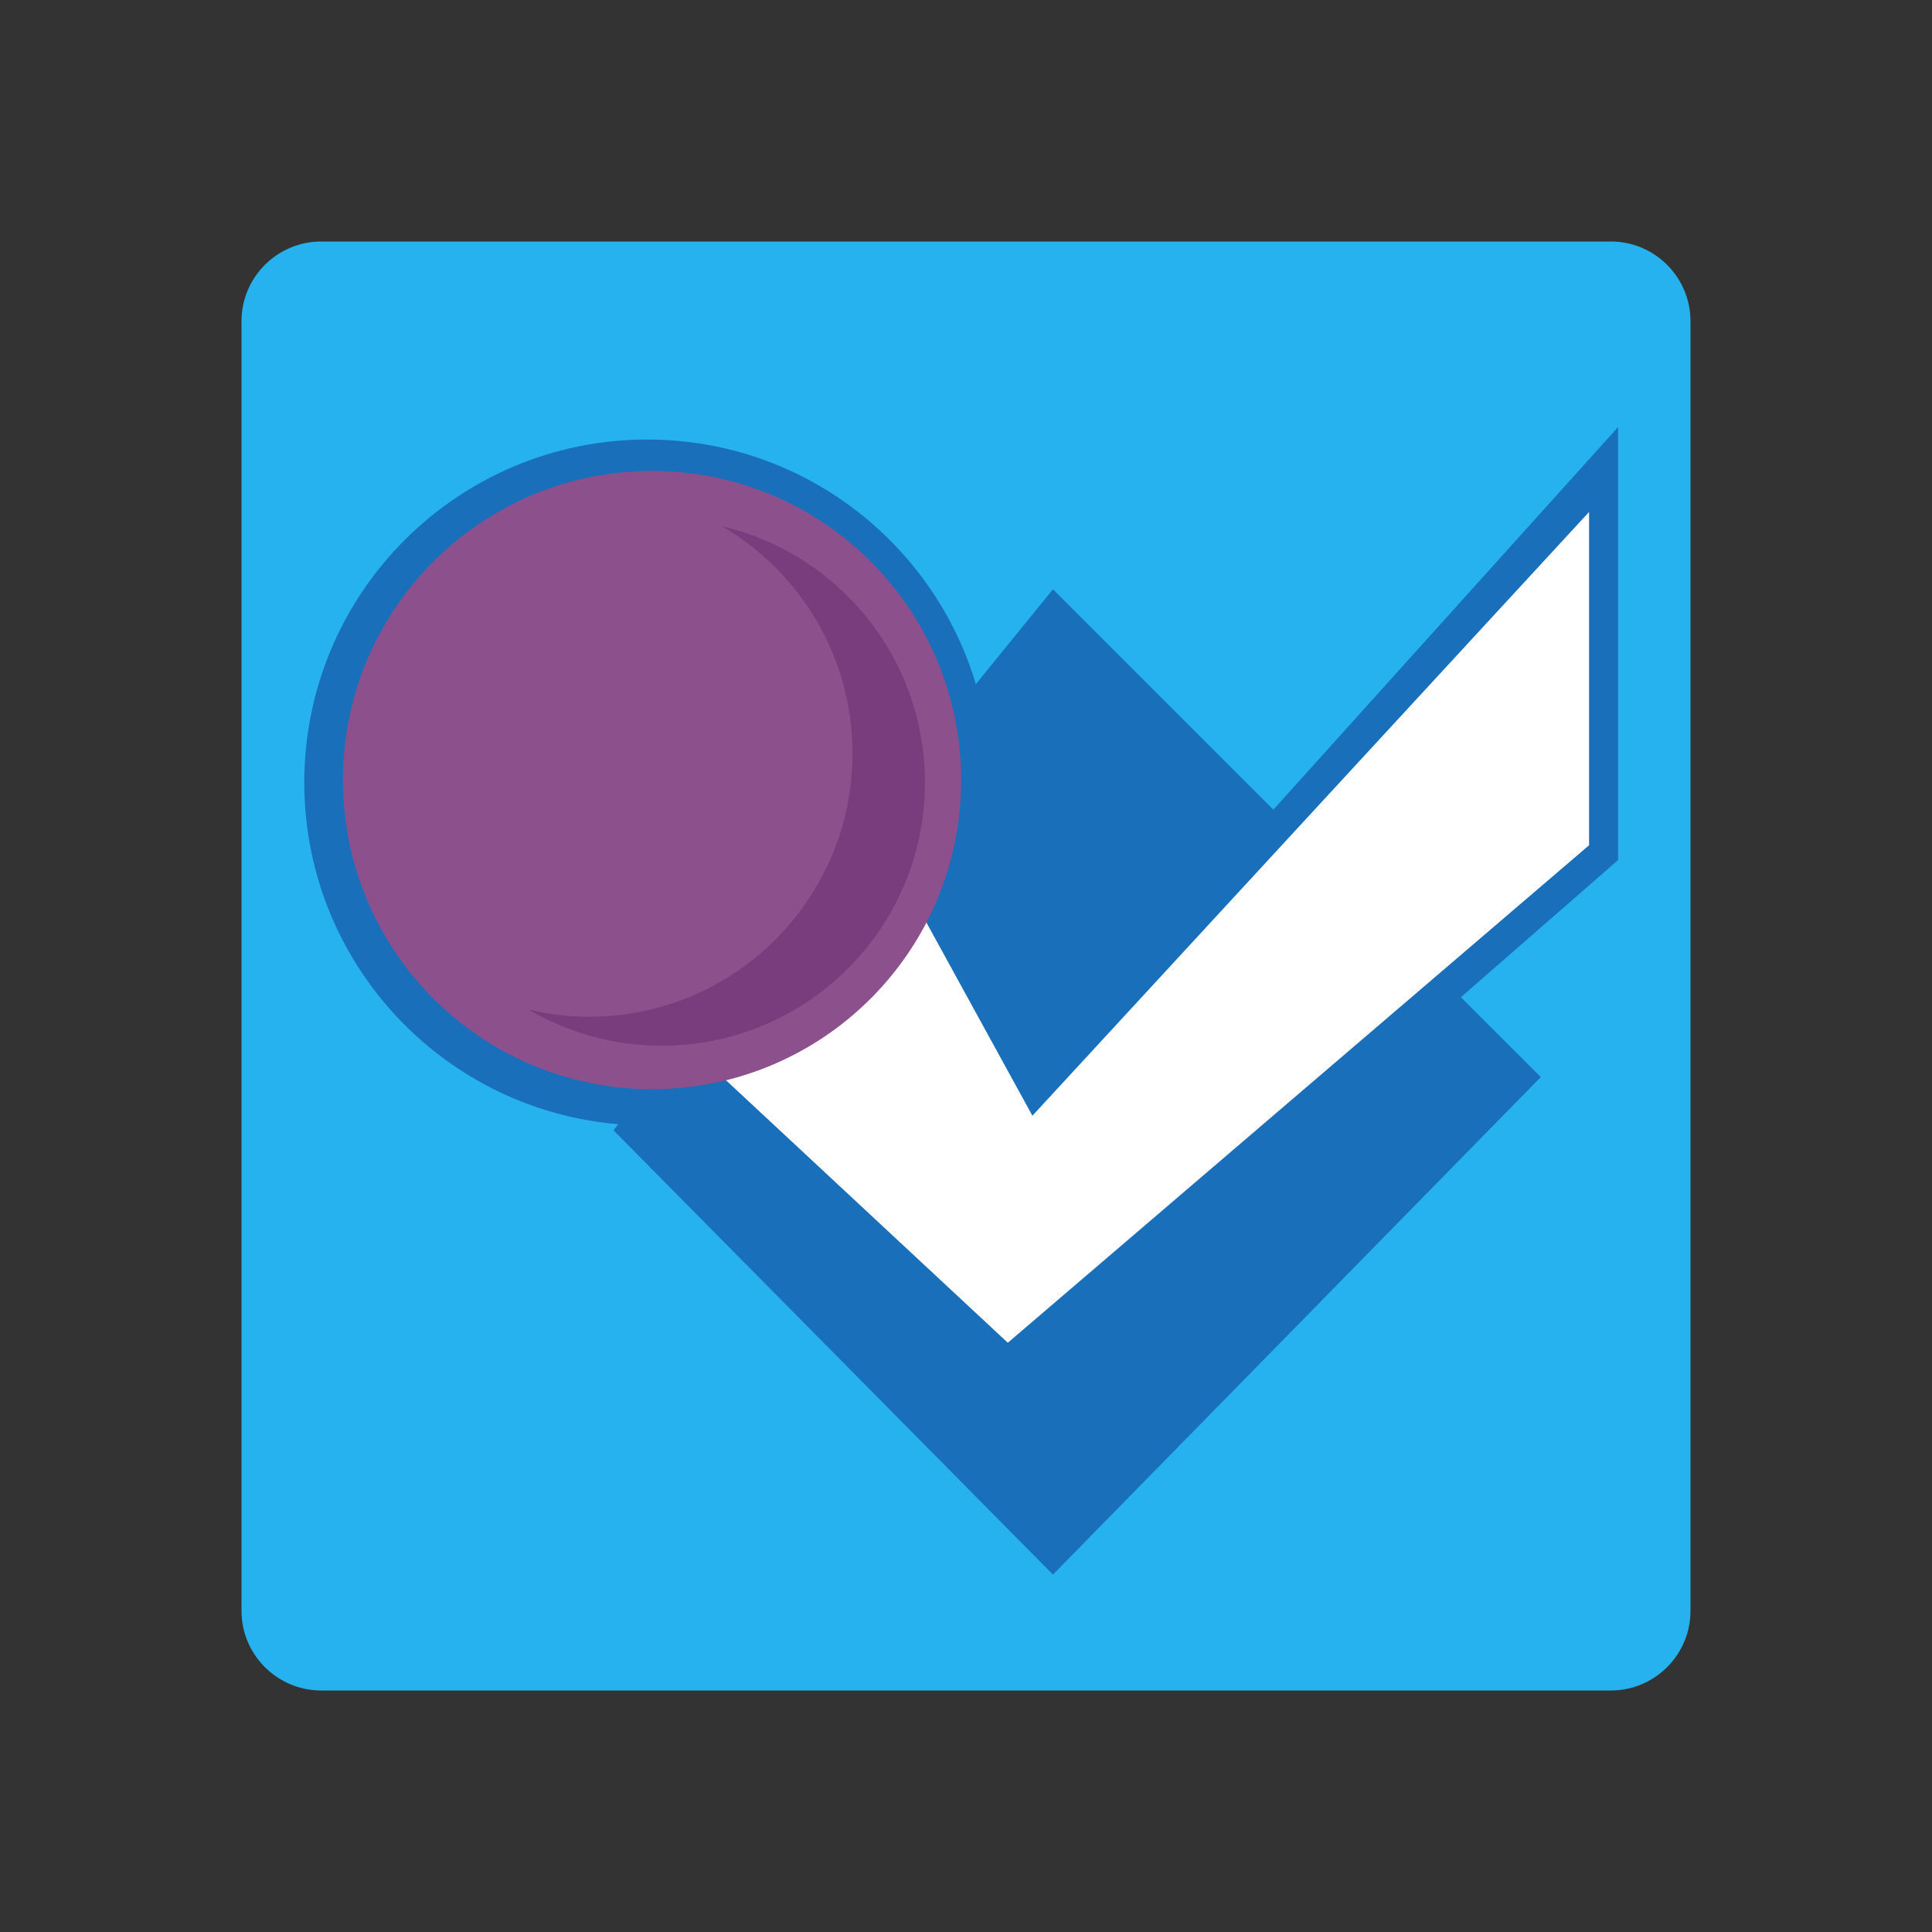
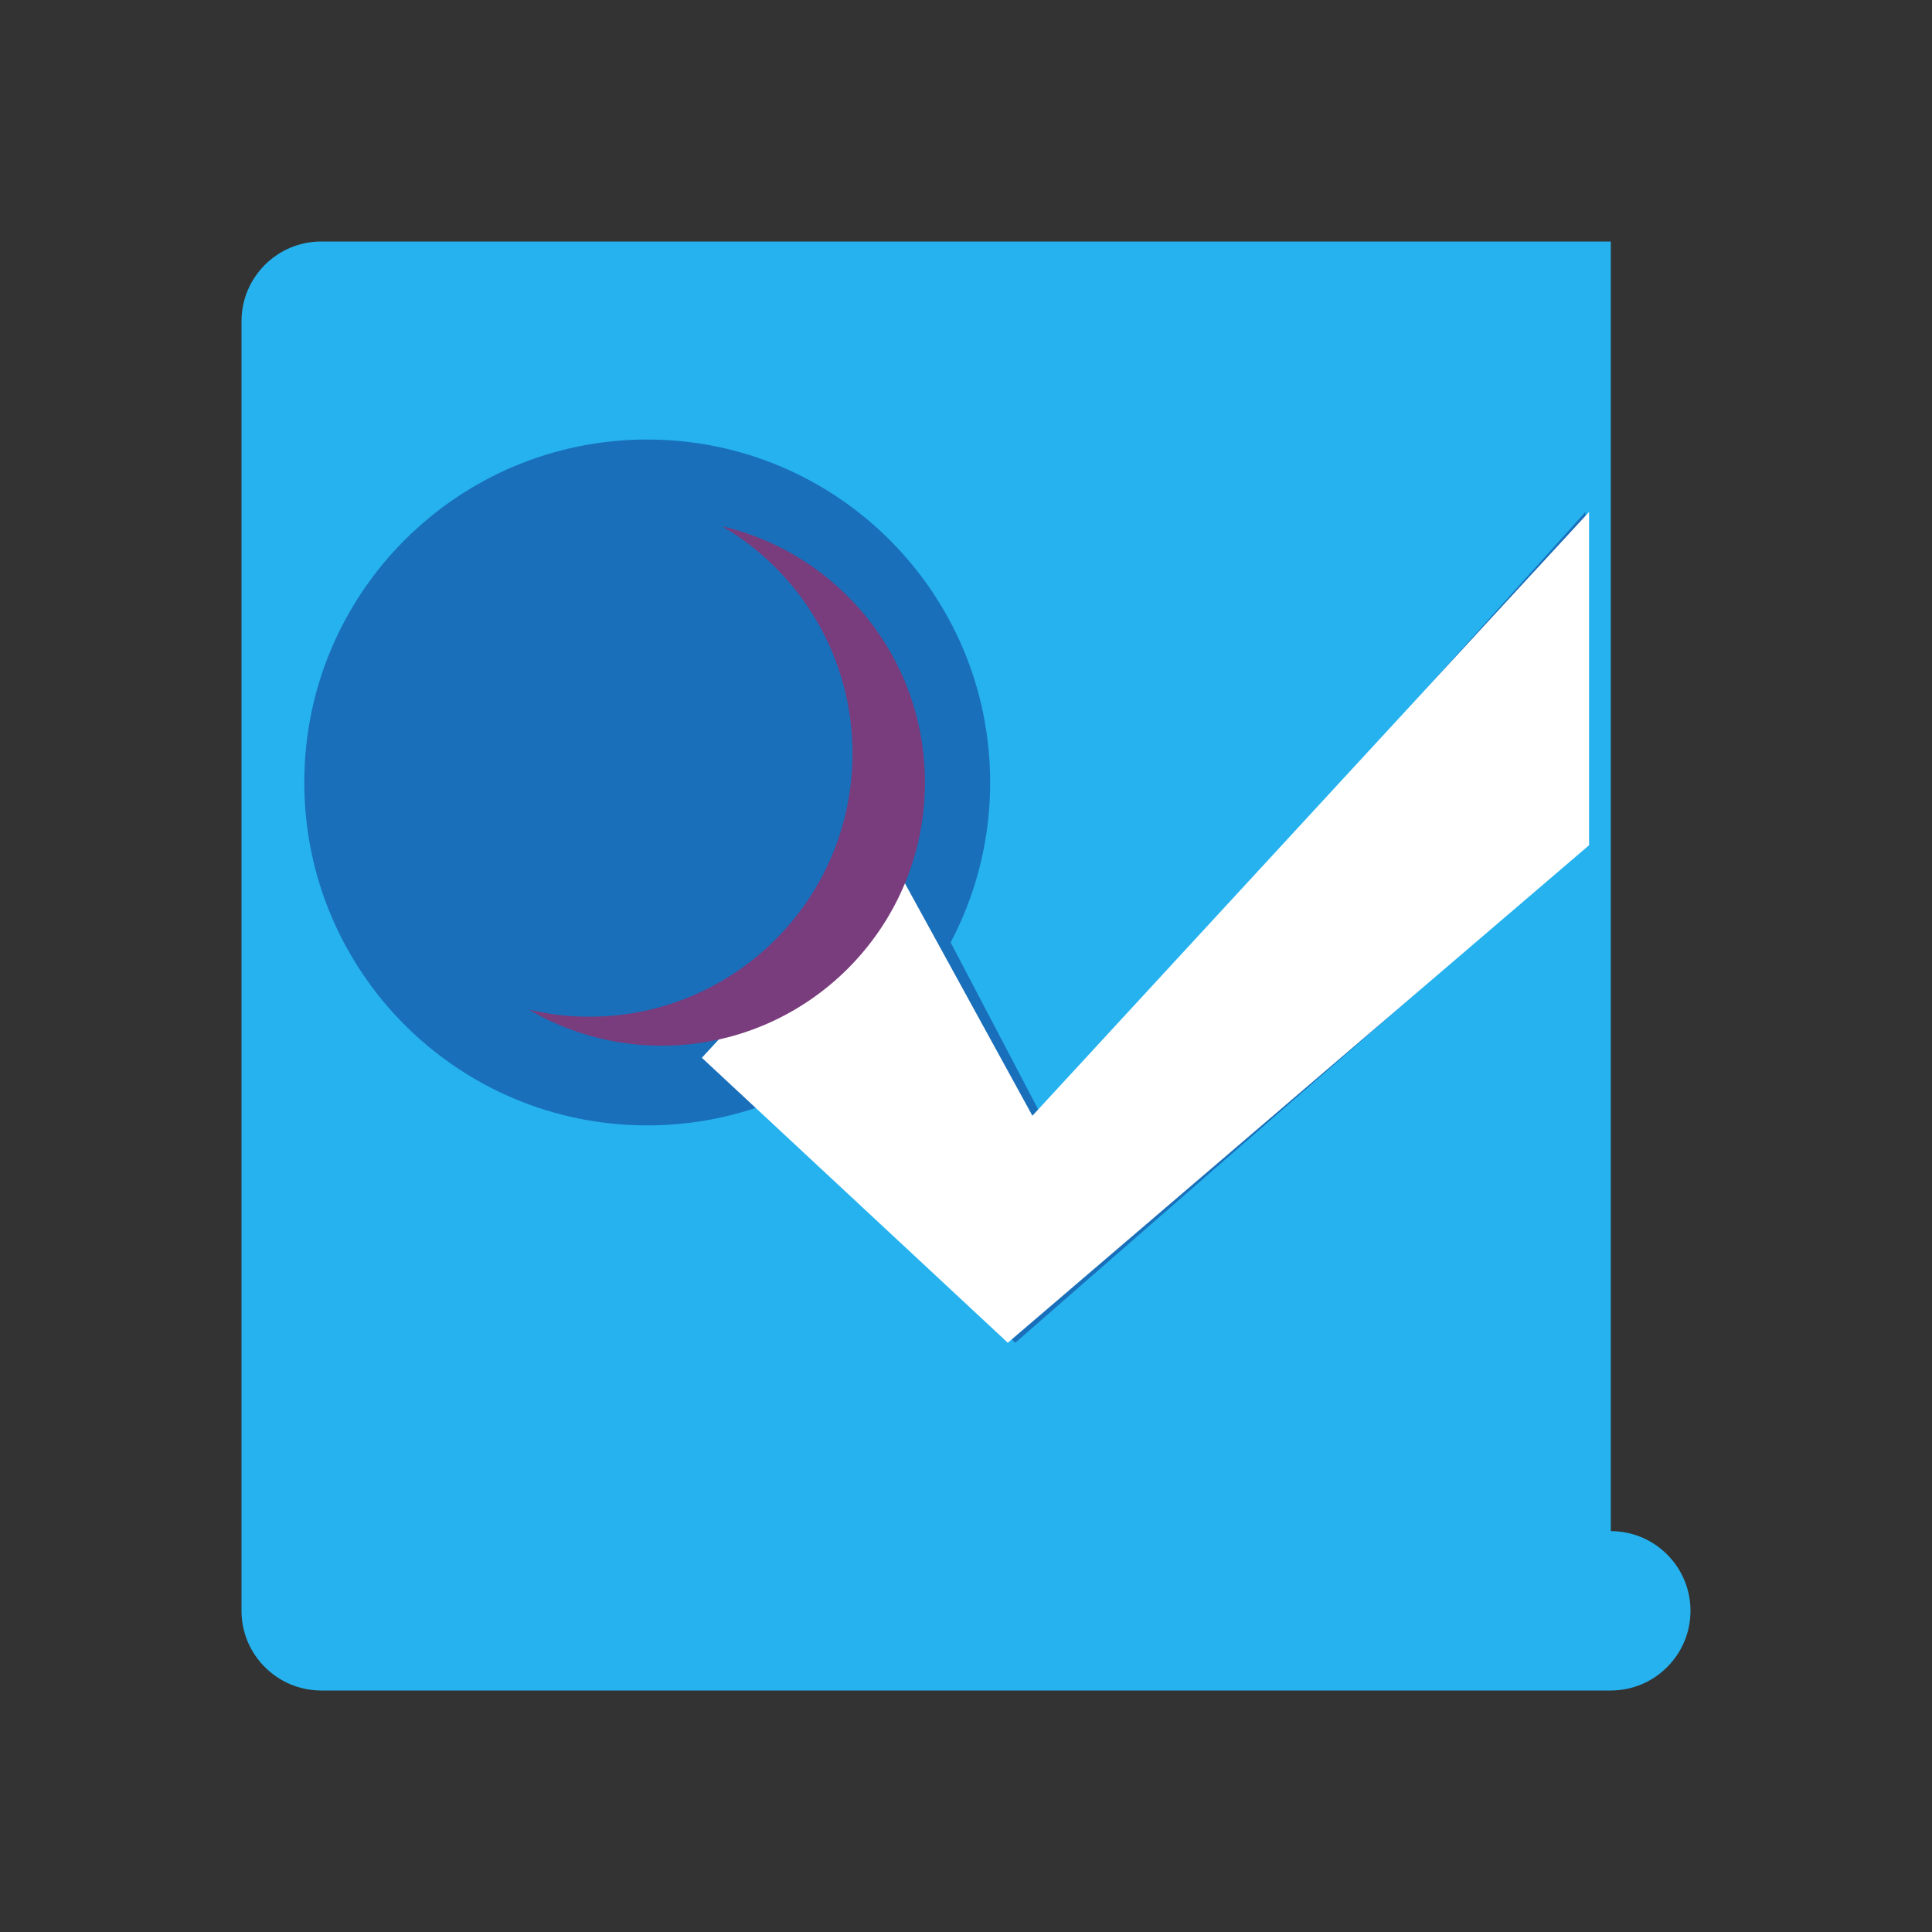
<svg xmlns="http://www.w3.org/2000/svg" height="2048px" style="shape-rendering:geometricPrecision; text-rendering:geometricPrecision; image-rendering:optimizeQuality; fill-rule:evenodd; clip-rule:evenodd" viewBox="0 0 2048 2048" width="2048px" xml:space="preserve">
  <rect x="0" y="0" width="2048" height="2048" fill="#333333" stroke="none" />
  <defs>
    <style type="text/css">
   
    .fil5 {fill:none}
    .fil1 {fill:#196FBA}
    .fil0 {fill:#25B2EE}
    .fil4 {fill:#793C7C}
    .fil3 {fill:#8C508C}
    .fil2 {fill:white}
   
  </style>
  </defs>
  <g id="Layer_x0020_1">
    <g id="_337887960">
-       <path class="fil0" d="M1707.52 255.999l-1367.04 0c-46.581,0 -84.48,37.898 -84.48,84.48l0 1367.04c0,46.58 37.898,84.48 84.48,84.48l1367.04 0c46.58,0 84.48,-37.899 84.48,-84.48l0 -1367.04c0,-46.581 -37.899,-84.48 -84.48,-84.48z" id="_337888632" />
+       <path class="fil0" d="M1707.52 255.999l-1367.04 0c-46.581,0 -84.48,37.898 -84.48,84.48l0 1367.04c0,46.58 37.898,84.48 84.48,84.48l1367.04 0c46.58,0 84.48,-37.899 84.48,-84.48c0,-46.581 -37.899,-84.48 -84.48,-84.48z" id="_337888632" />
      <path class="fil1" d="M1049.6 829.45c0,200.756 -162.76,363.512 -363.526,363.512 -200.753,0 -363.511,-162.756 -363.511,-363.512 0,-200.767 162.757,-363.526 363.511,-363.526 200.769,0 363.524,162.758 363.526,363.526z" id="_337888296" />
      <polygon class="fil1" id="_337888872" points="1680.64,542.716 1104,1182.72 959.043,906.242 763.682,1121.28 1076.24,1423.36 1680.64,895.997 " />
-       <path class="fil1" d="M1654.97 519.584l-1.912 2.118 -0.002 0.005 -303.251 336.575 -233.642 -233.642 -465.922 573.443 465.922 471.038 517.12 -527.364 -84.682 -84.679 166.604 -145.368 0 -362.021 0 -96.962 -53.003 58.827 -7.232 8.029zm-256.224 387.639l100.865 100.865 146.475 -127.801 0 -251.058 2.636 0.548 -249.976 277.446z" id="_337888176" />
      <polygon class="fil2" id="_337888416" points="1684.48,542.716 1094.4,1182.72 942.722,906.242 744.003,1121.28 1068.32,1423.36 1684.48,895.997 " />
-       <path class="fil3" d="M1018.88 826.886c0,180.966 -146.706,327.675 -327.682,327.675 -180.969,0 -327.677,-146.708 -327.677,-327.675 0,-180.977 146.708,-327.684 327.677,-327.684 180.976,0 327.682,146.707 327.682,327.684z" id="_337888536" />
      <path class="fil4" d="M765.505 557.881c82.642,48.443 138.173,138.129 138.173,240.841 0,154.11 -124.928,279.038 -279.038,279.038 -22.057,0 -43.486,-2.641 -64.065,-7.48 41.355,24.244 89.466,38.199 140.865,38.199 154.112,0 279.037,-124.928 279.037,-279.038 0.002,-132.051 -91.755,-242.602 -214.971,-271.56z" id="_337888584" />
    </g>
  </g>
  <rect class="fil5" height="2048" width="2048" />
</svg>